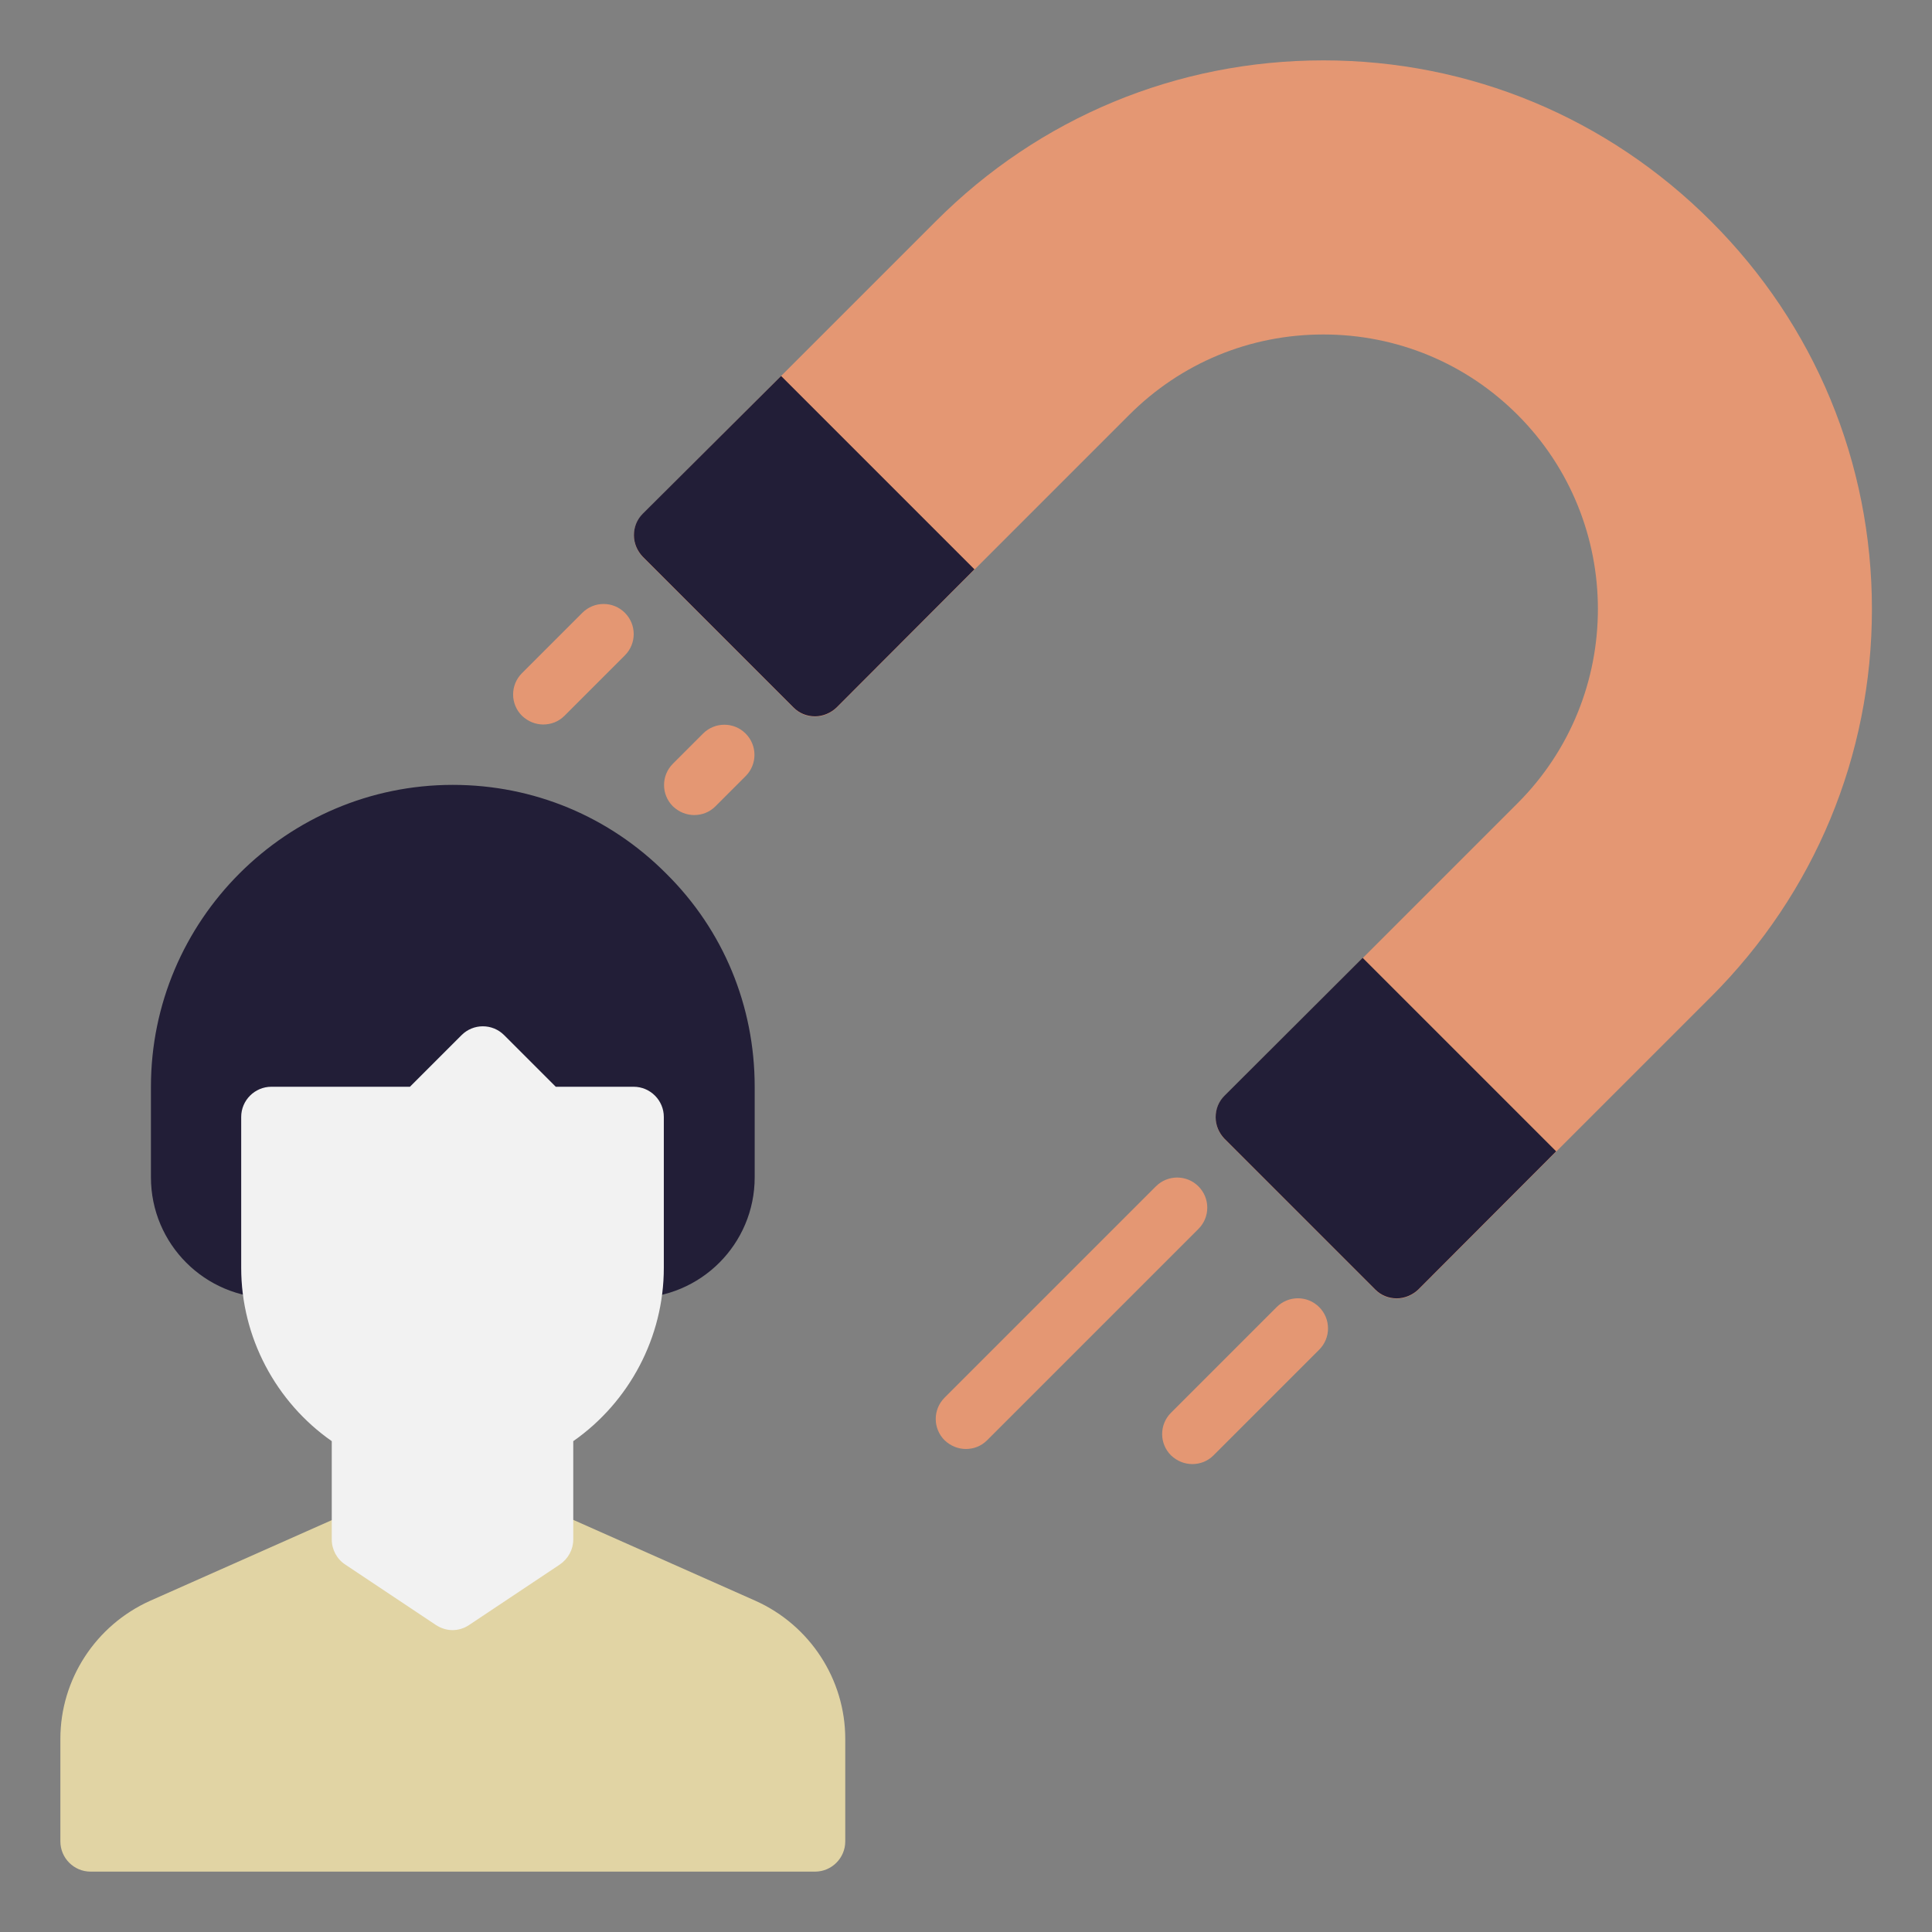
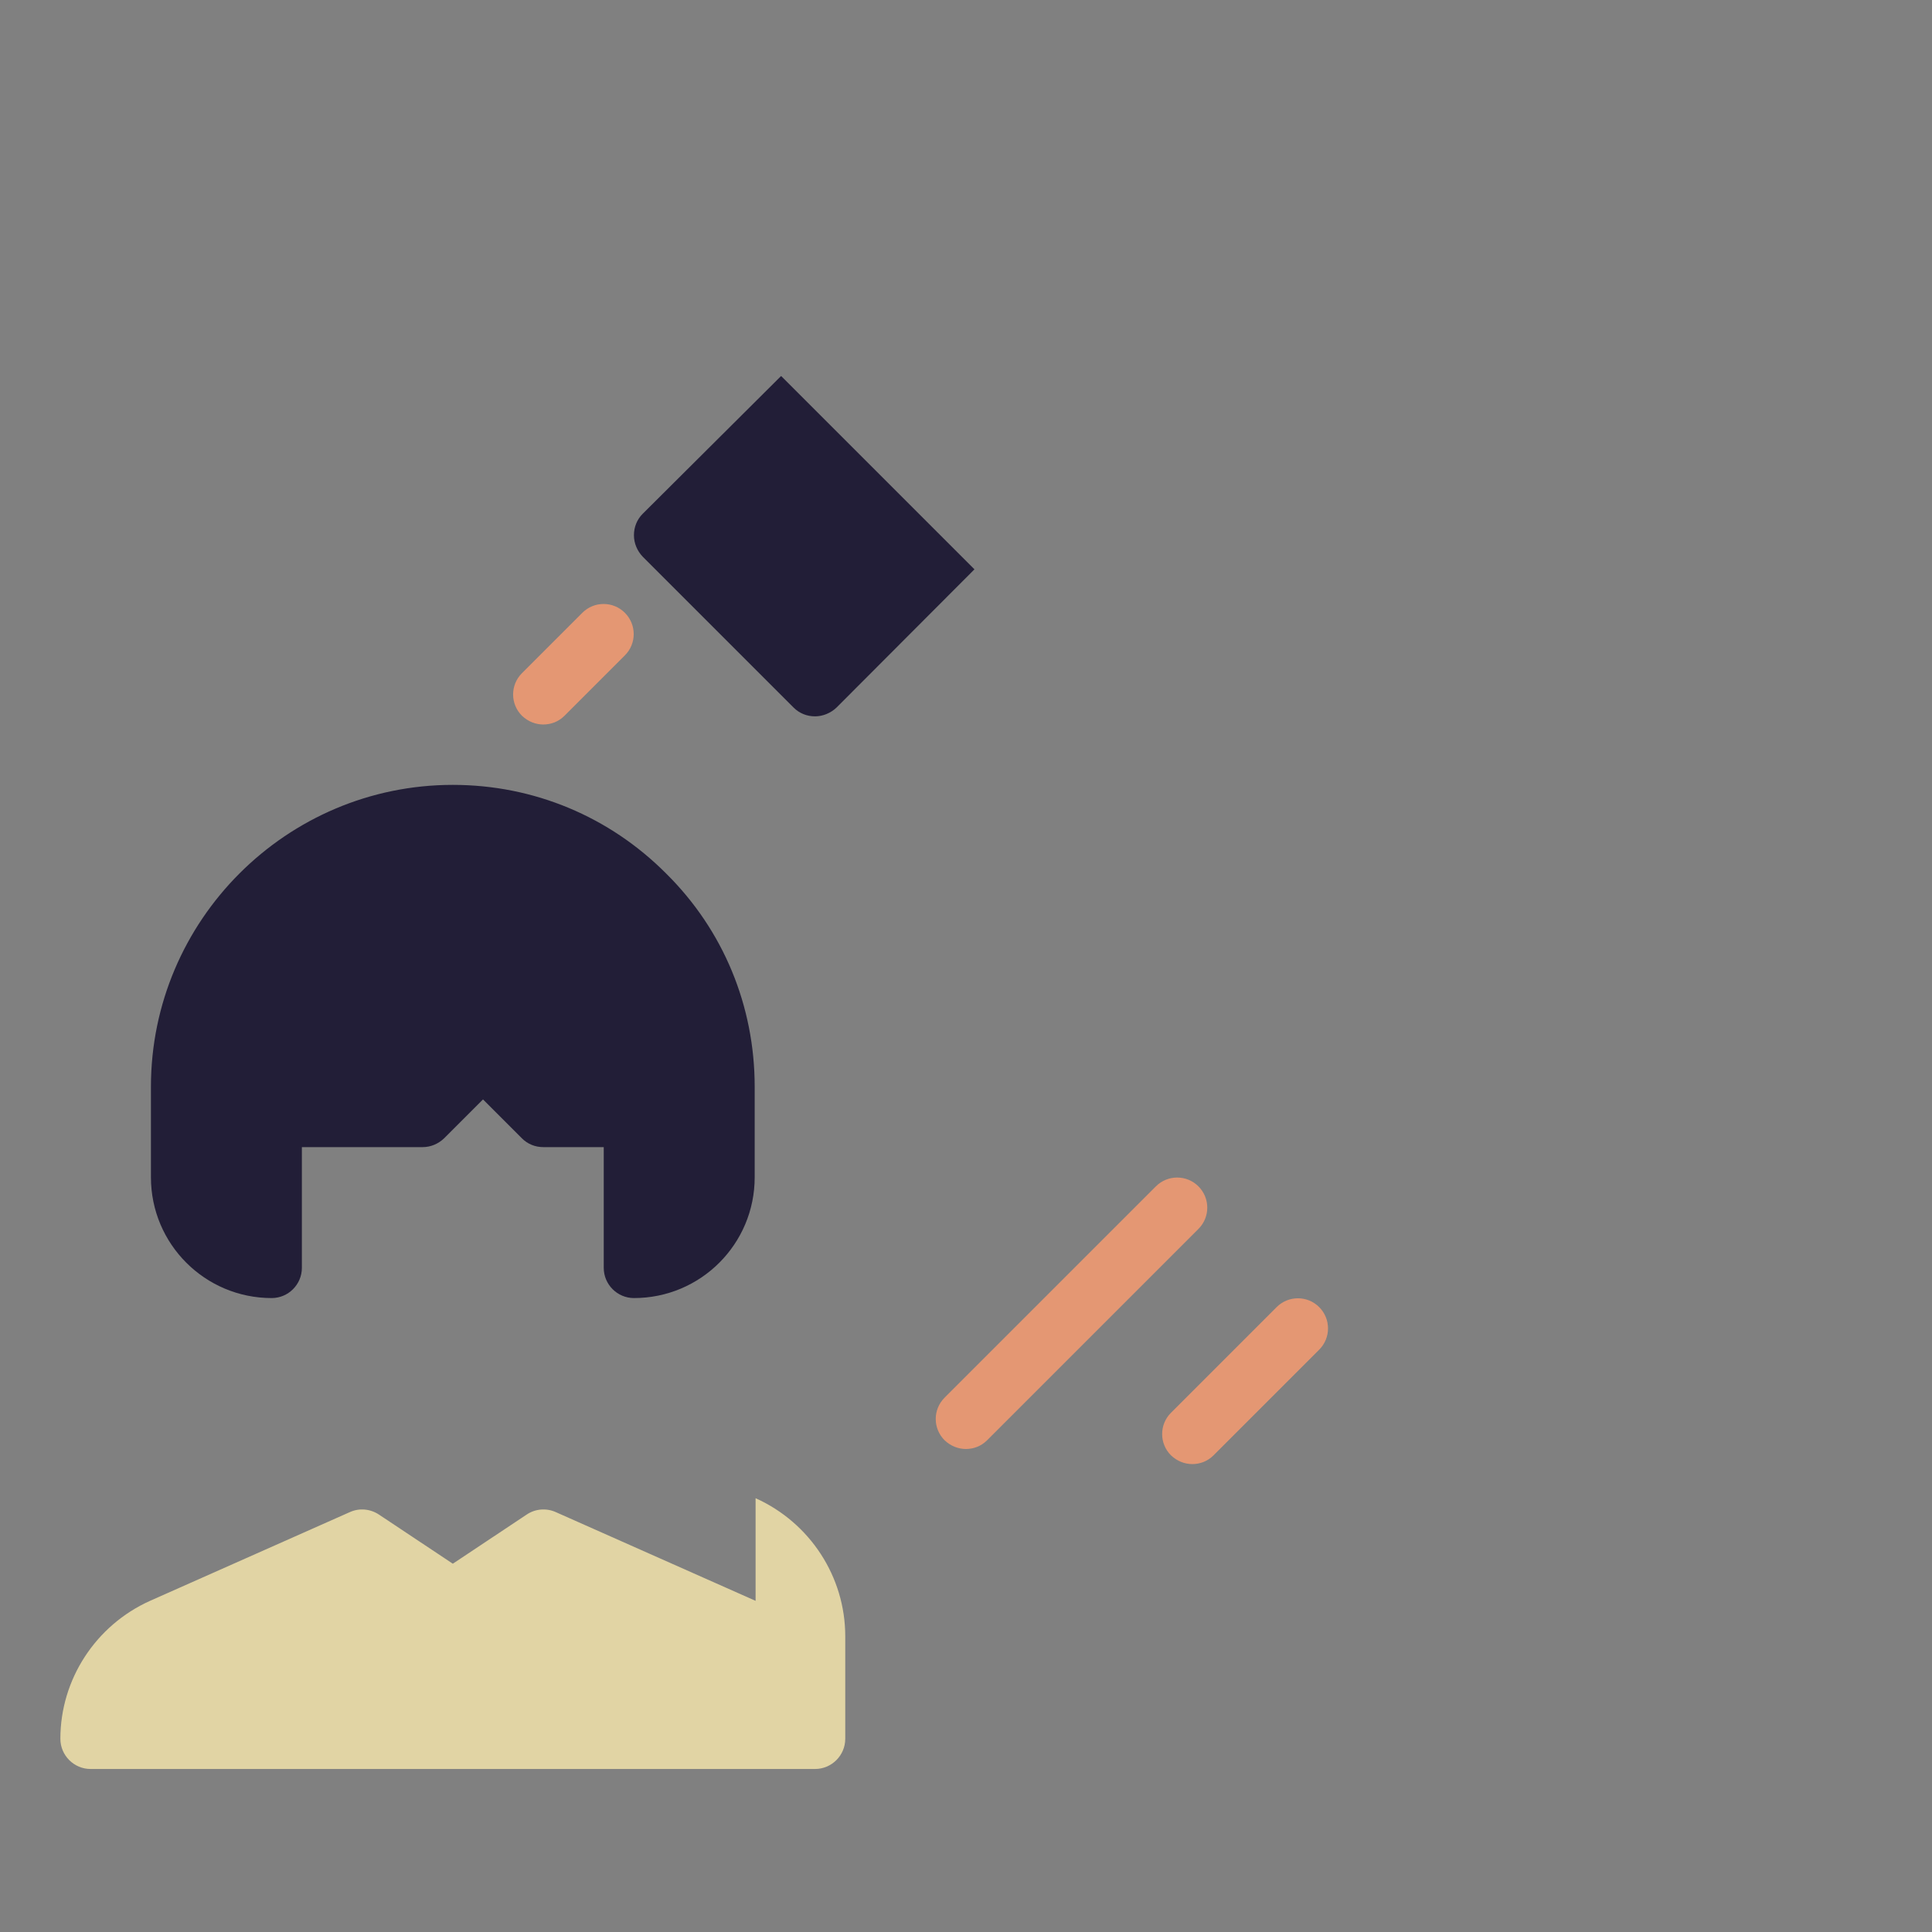
<svg xmlns="http://www.w3.org/2000/svg" id="Lead_Generation" viewBox="0 0 64 64" data-name="Lead Generation">
  <rect x="0" y="0" width="64" height="64" fill="#808080" stroke="none" />
-   <path d="m25.03 53.03-6.62-2.94c-.31-.14-.68-.11-.96.08l-2.45 1.63-2.45-1.63c-.29-.19-.65-.22-.96-.08l-6.62 2.94c-1.8.81-2.97 2.6-2.97 4.57v3.4c0 .55.45 1 1 1h24c.55 0 1-.45 1-1v-3.4c0-1.97-1.17-3.76-2.97-4.57z" fill="#e1d4a4" />
+   <path d="m25.03 53.03-6.62-2.94c-.31-.14-.68-.11-.96.08l-2.45 1.63-2.45-1.63c-.29-.19-.65-.22-.96-.08l-6.62 2.94c-1.8.81-2.97 2.6-2.97 4.57c0 .55.45 1 1 1h24c.55 0 1-.45 1-1v-3.4c0-1.97-1.17-3.76-2.97-4.57z" fill="#e1d4a4" />
  <path d="m22.07 28.94c-1.88-1.89-4.39-2.94-7.07-2.94-5.51 0-10 4.49-10 10v3c0 2.21 1.79 4 4 4 .55 0 1-.45 1-1v-4h4c.27 0 .52-.11.71-.29l1.29-1.29 1.29 1.29c.19.19.44.29.71.29h2v4c0 .55.45 1 1 1 2.21 0 4-1.79 4-4v-3c0-2.68-1.04-5.19-2.93-7.06z" fill="#221e37" />
  <g>
-     <path d="m56.68 7.33c-3.43-3.43-7.99-5.33-12.84-5.33s-9.41 1.89-12.84 5.33l-5.84 5.84-3.87 3.86c-.19.19-.29.44-.29.71s.11.52.29.71l5 5c.19.19.44.29.71.29.26 0 .52-.11.71-.29l3.86-3.87 5.84-5.84c1.72-1.72 4-2.66 6.43-2.66s4.72.95 6.43 2.66c3.55 3.55 3.55 9.32 0 12.87l-5.84 5.84-3.87 3.86c-.19.19-.29.44-.29.71s.11.52.29.71l5 5c.19.19.44.29.71.29.26 0 .52-.11.71-.29l3.86-3.87 5.84-5.84c3.43-3.43 5.33-7.99 5.33-12.84s-1.89-9.41-5.32-12.84z" fill="#e49773" />
    <g fill="#221e37">
      <path d="m25.87 12.46s0 0 0 0l-4.58 4.56c-.19.19-.29.44-.29.71s.11.52.29.71l5 5c.19.19.44.29.71.29.26 0 .52-.11.71-.29l4.57-4.58-6.4-6.4z" />
-       <path d="m51.54 38.13-6.4-6.4-4.58 4.57c-.19.19-.29.44-.29.71s.11.52.29.71l5 5c.19.19.44.29.71.29.26 0 .52-.11.71-.29l4.57-4.58s0 0 0 0z" />
    </g>
  </g>
  <g fill="#e49773">
    <path d="m39.5 48.5c-.26 0-.51-.1-.71-.29-.39-.39-.39-1.02 0-1.41l3.5-3.5c.39-.39 1.02-.39 1.41 0s.39 1.02 0 1.41l-3.5 3.5c-.2.2-.45.29-.71.29z" />
    <path d="m32 48c-.26 0-.51-.1-.71-.29-.39-.39-.39-1.02 0-1.41l7-7c.39-.39 1.02-.39 1.41 0s.39 1.02 0 1.41l-7 7c-.2.2-.45.29-.71.29z" />
    <path d="m18 24c-.26 0-.51-.1-.71-.29-.39-.39-.39-1.02 0-1.41l2-2c.39-.39 1.02-.39 1.41 0s.39 1.02 0 1.41l-2 2c-.2.2-.45.29-.71.29z" />
-     <path d="m23 27c-.26 0-.51-.1-.71-.29-.39-.39-.39-1.02 0-1.41l1-1c.39-.39 1.02-.39 1.41 0s.39 1.02 0 1.41l-1 1c-.2.2-.45.29-.71.29z" />
  </g>
-   <path d="m21 36h-2.59l-1.71-1.71c-.39-.39-1.02-.39-1.41 0l-1.71 1.71h-4.59c-.55 0-1 .45-1 1v5c0 2.29 1.14 4.44 3 5.74v3.26c0 .33.17.65.45.83l3 2c.17.11.36.17.55.17s.39-.06.55-.17l3-2c.28-.19.45-.5.45-.83v-3.26c1.86-1.3 3-3.45 3-5.74v-5c0-.55-.45-1-1-1z" fill="#f2f2f2" />
</svg>